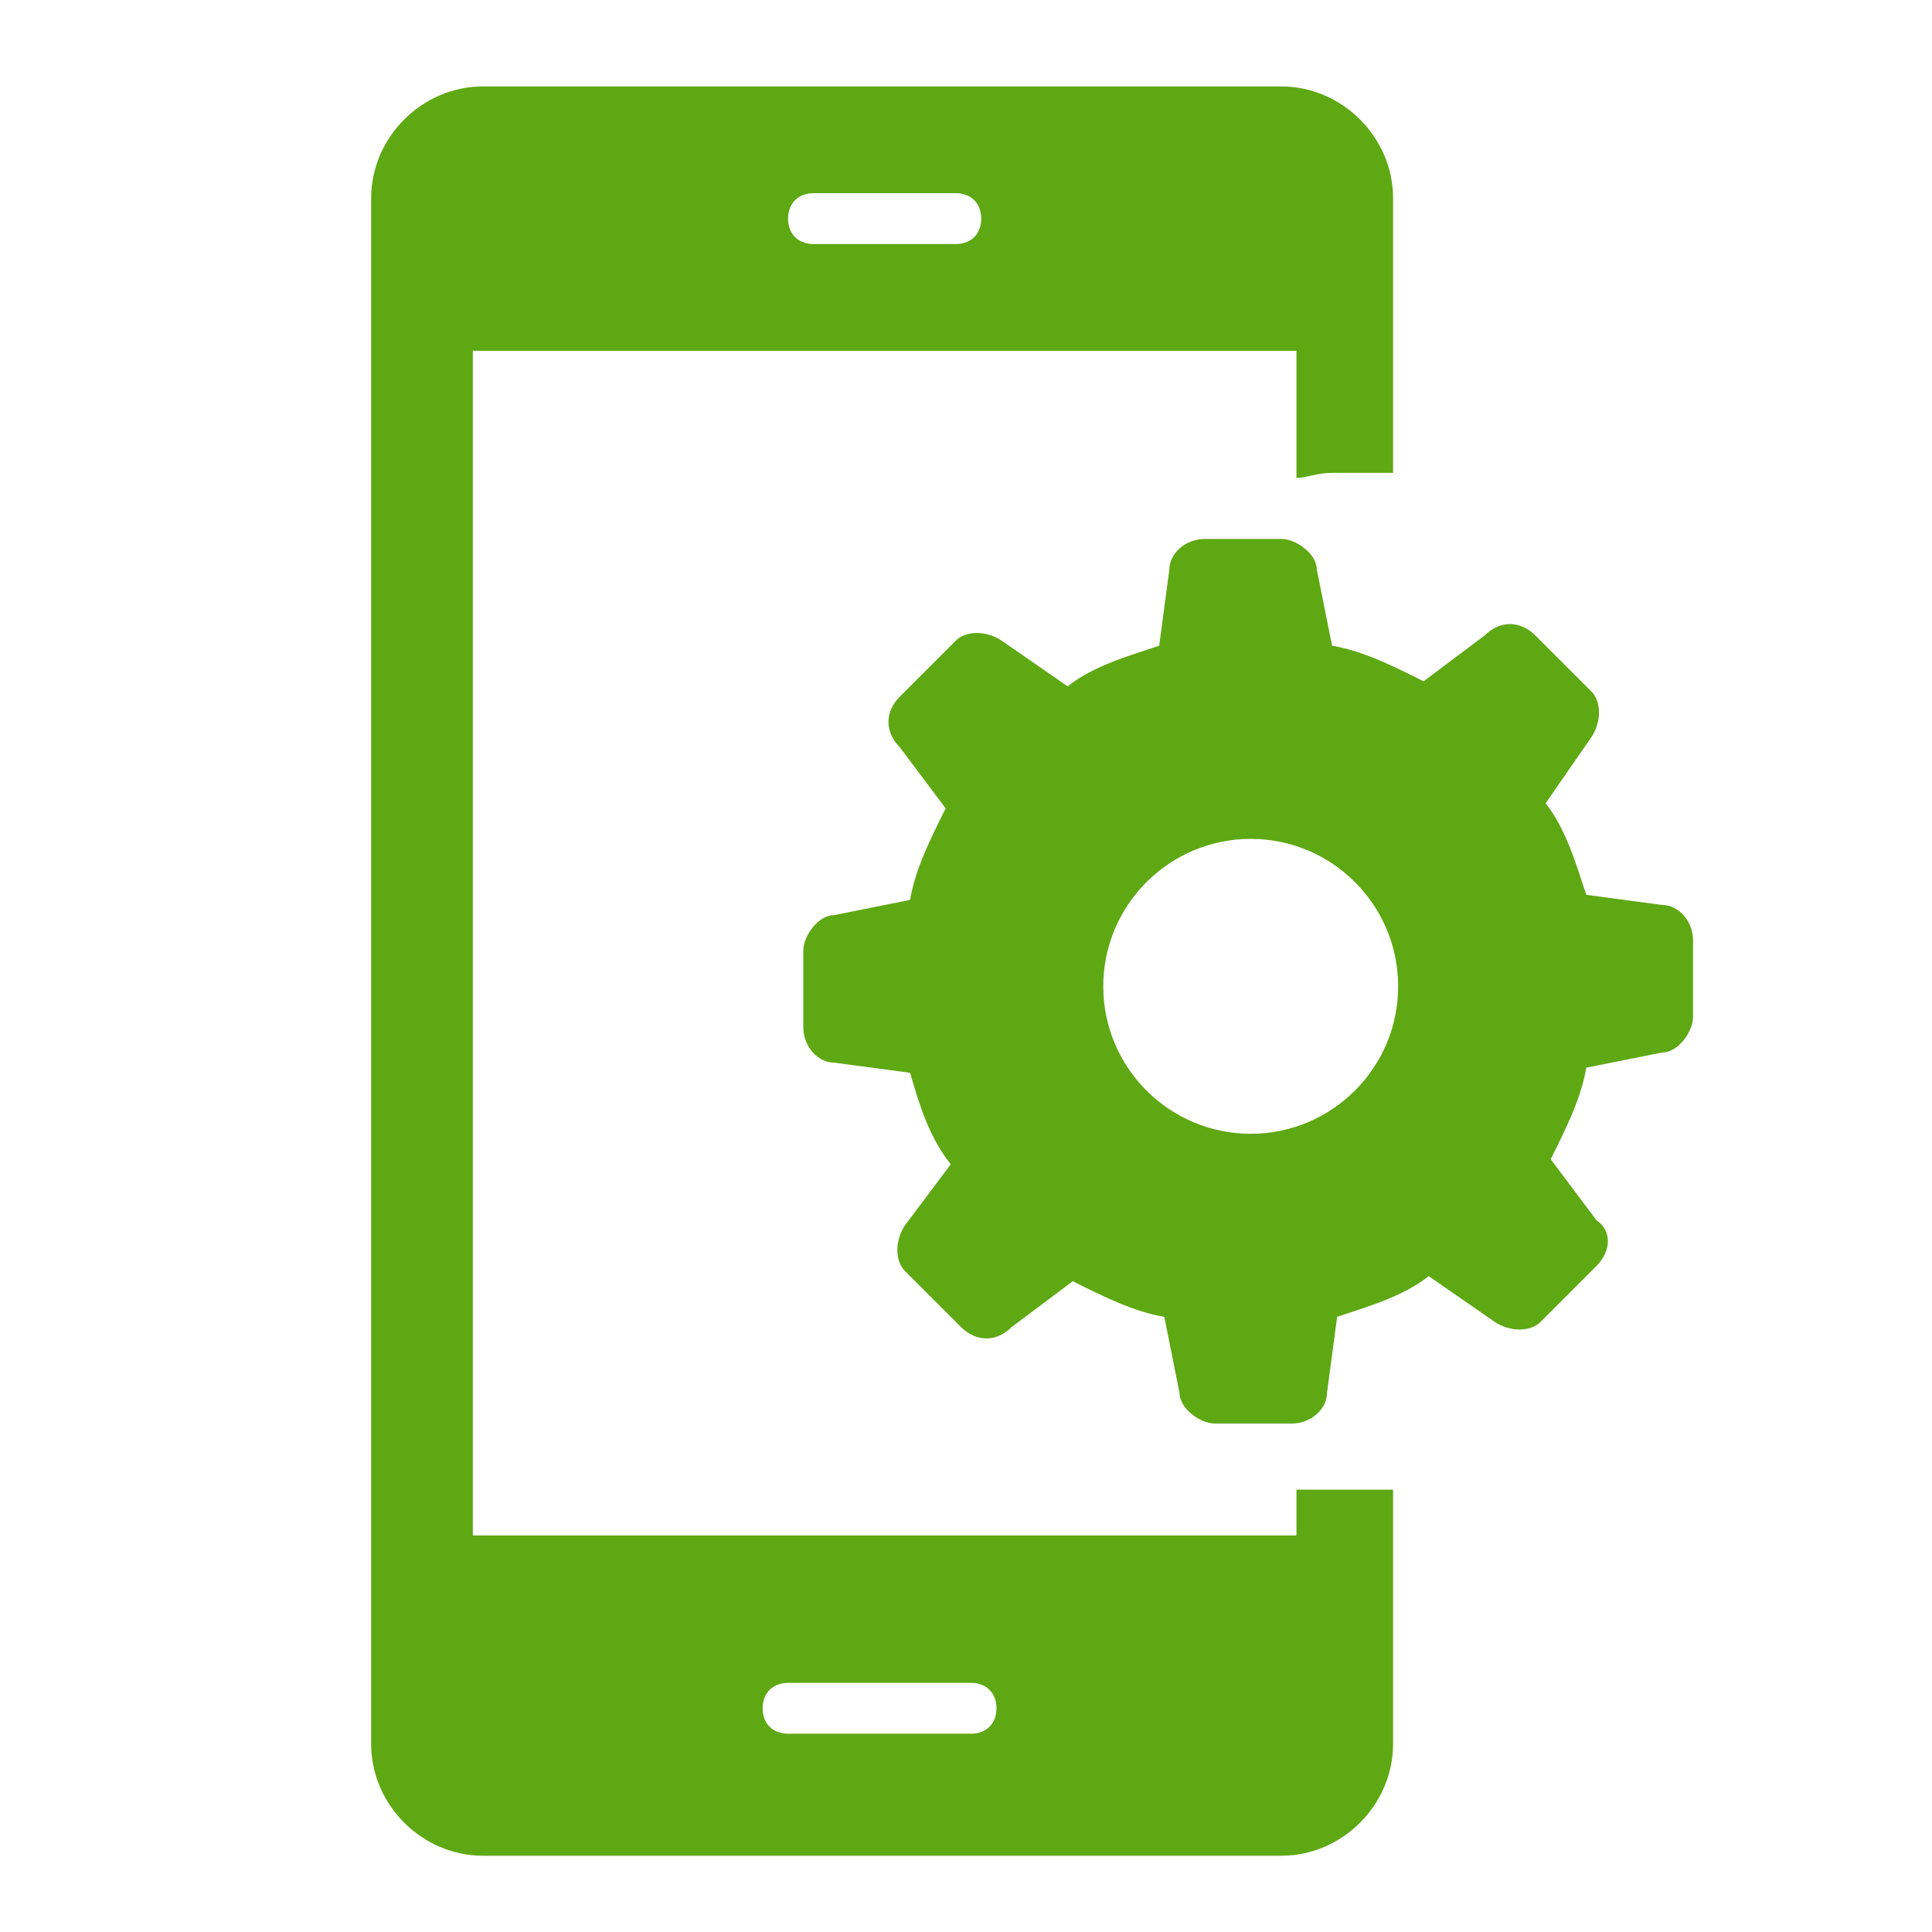
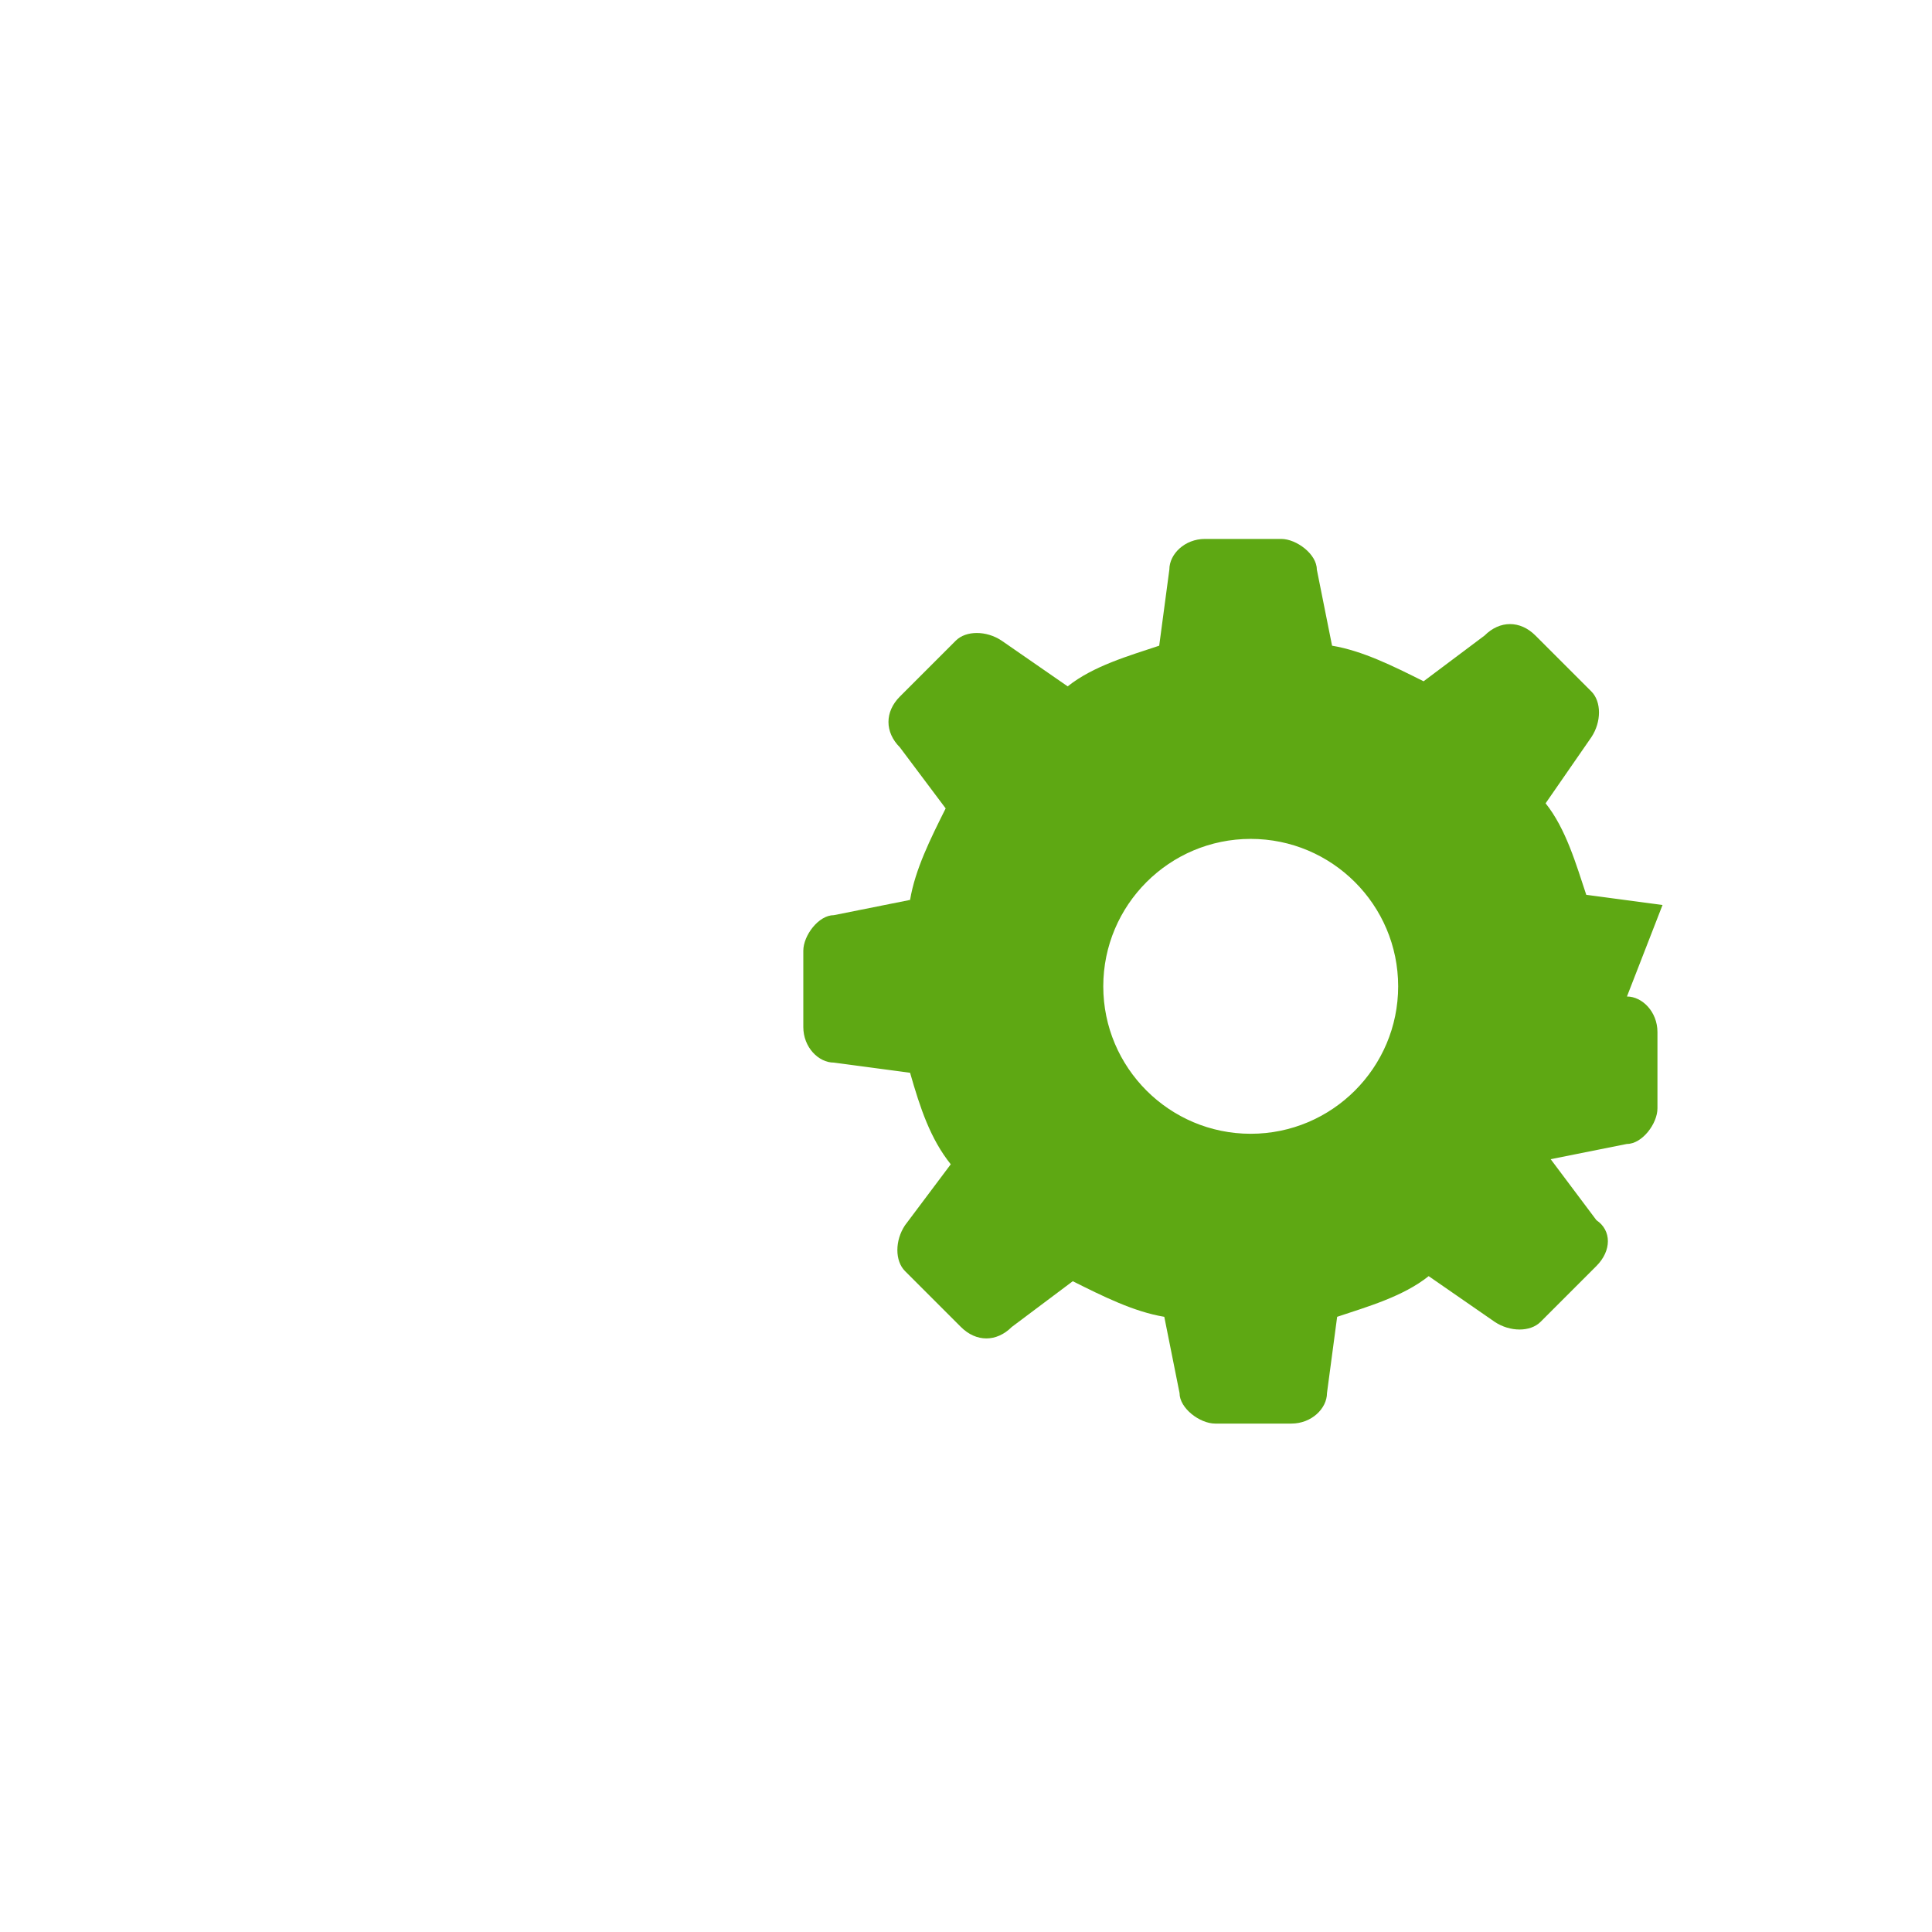
<svg xmlns="http://www.w3.org/2000/svg" id="Layer_1" width="38" height="38" version="1.1" viewBox="0 0 38 38">
  <defs>
    <style>
      .st0 {
        fill: #5ea813;
      }
    </style>
  </defs>
-   <path class="st0" d="M25.5,29.3v.9H9.3V6.9h16.2v2.5c.2,0,.4-.1.7-.1h1.2V3.9c0-1.2-1-2.2-2.2-2.2h-15.7c-1.2,0-2.2,1-2.2,2.2v30.4c0,1.2,1,2.2,2.2,2.2h15.7c1.2,0,2.2-1,2.2-2.2v-5h-1c-.3,0-.2,0-.9,0ZM16,3.8h2.8c.3,0,.5.2.5.5s-.2.5-.5.5h-2.8c-.3,0-.5-.2-.5-.5s.2-.5.5-.5ZM19.1,34.1h-3.6c-.3,0-.5-.2-.5-.5,0,0,0,0,0,0,0-.3.2-.5.5-.5h3.6c.3,0,.5.2.5.5,0,.3-.2.5-.5.5,0,0,0,0,0,0h0Z" />
-   <path class="st0" d="M32.7,17.8l-1.5-.2c-.2-.6-.4-1.3-.8-1.8h0s.9-1.3.9-1.3c.2-.3.2-.7,0-.9l-1.1-1.1c-.3-.3-.7-.3-1,0l-1.2.9c-.6-.3-1.2-.6-1.8-.7l-.3-1.5c0-.3-.4-.6-.7-.6h-1.5c-.4,0-.7.3-.7.6l-.2,1.5c-.6.2-1.3.4-1.8.8l-1.3-.9c-.3-.2-.7-.2-.9,0l-1.1,1.1c-.3.3-.3.7,0,1l.9,1.2c-.3.6-.6,1.2-.7,1.8l-1.5.3c-.3,0-.6.4-.6.7v1.5c0,.4.3.7.6.7l1.5.2c.2.7.4,1.3.8,1.8h0s-.9,1.2-.9,1.2c-.2.3-.2.7,0,.9l1.1,1.1c.3.3.7.3,1,0l1.2-.9c.6.3,1.2.6,1.8.7l.3,1.5c0,.3.4.6.7.6h1.5c.4,0,.7-.3.7-.6l.2-1.5c.6-.2,1.3-.4,1.8-.8l1.3.9c.3.2.7.2.9,0l1.1-1.1c.3-.3.3-.7,0-.9l-.9-1.2c.3-.6.6-1.2.7-1.8l1.5-.3c.3,0,.6-.4.6-.7v-1.5c0-.4-.3-.7-.6-.7h0ZM24.6,22.3c-1.6,0-2.9-1.3-2.9-2.9,0-1.6,1.3-2.9,2.9-2.9,1.6,0,2.9,1.3,2.9,2.9,0,1.6-1.3,2.9-2.9,2.9,0,0,0,0,0,0Z" />
+   <path class="st0" d="M32.7,17.8l-1.5-.2c-.2-.6-.4-1.3-.8-1.8h0s.9-1.3.9-1.3c.2-.3.2-.7,0-.9l-1.1-1.1c-.3-.3-.7-.3-1,0l-1.2.9c-.6-.3-1.2-.6-1.8-.7l-.3-1.5c0-.3-.4-.6-.7-.6h-1.5c-.4,0-.7.3-.7.6l-.2,1.5c-.6.2-1.3.4-1.8.8l-1.3-.9c-.3-.2-.7-.2-.9,0l-1.1,1.1c-.3.3-.3.7,0,1l.9,1.2c-.3.6-.6,1.2-.7,1.8l-1.5.3c-.3,0-.6.4-.6.7v1.5c0,.4.3.7.6.7l1.5.2c.2.7.4,1.3.8,1.8h0s-.9,1.2-.9,1.2c-.2.3-.2.7,0,.9l1.1,1.1c.3.3.7.3,1,0l1.2-.9c.6.3,1.2.6,1.8.7l.3,1.5c0,.3.4.6.7.6h1.5c.4,0,.7-.3.7-.6l.2-1.5c.6-.2,1.3-.4,1.8-.8l1.3.9c.3.2.7.2.9,0l1.1-1.1c.3-.3.3-.7,0-.9l-.9-1.2l1.5-.3c.3,0,.6-.4.6-.7v-1.5c0-.4-.3-.7-.6-.7h0ZM24.6,22.3c-1.6,0-2.9-1.3-2.9-2.9,0-1.6,1.3-2.9,2.9-2.9,1.6,0,2.9,1.3,2.9,2.9,0,1.6-1.3,2.9-2.9,2.9,0,0,0,0,0,0Z" />
</svg>